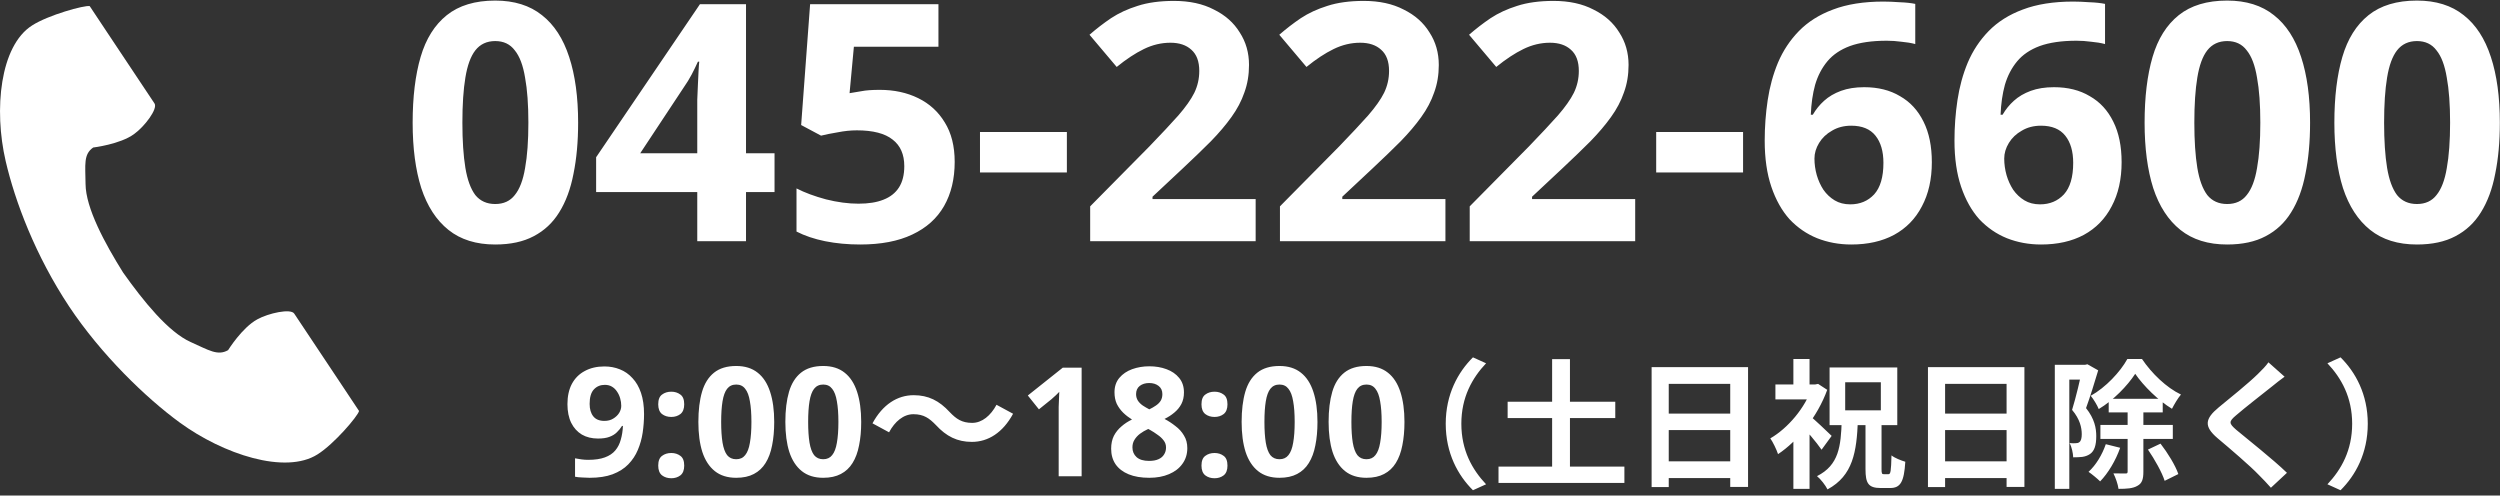
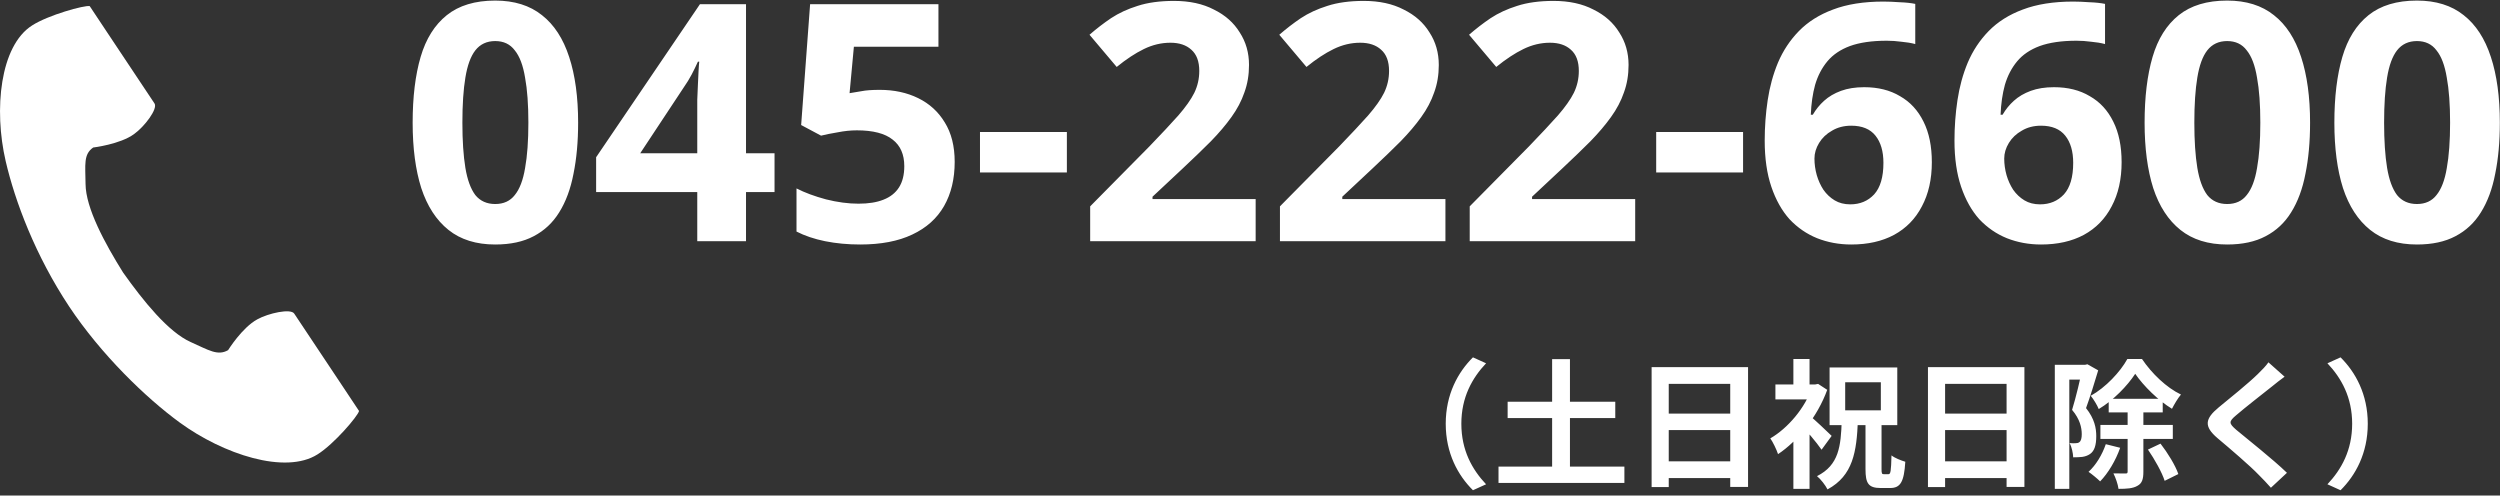
<svg xmlns="http://www.w3.org/2000/svg" width="338" height="67" viewBox="0 0 338 67" fill="none">
  <rect x="0" y="0" width="338" height="67" fill="#333333" stroke="none" />
  <path d="M78.163 16.59C78.163 19.163 77.953 21.466 77.535 23.5C77.146 25.534 76.504 27.269 75.607 28.705C74.74 30.111 73.59 31.188 72.155 31.936C70.75 32.683 69.016 33.057 66.954 33.057C64.383 33.057 62.276 32.399 60.632 31.083C58.988 29.767 57.763 27.882 56.956 25.429C56.178 22.977 55.79 20.03 55.79 16.59C55.79 13.12 56.149 10.159 56.866 7.706C57.583 5.253 58.764 3.369 60.408 2.052C62.052 0.736 64.234 0.078 66.954 0.078C69.524 0.078 71.632 0.736 73.276 2.052C74.92 3.339 76.145 5.223 76.952 7.706C77.759 10.159 78.163 13.12 78.163 16.59ZM62.515 16.59C62.515 19.013 62.65 21.047 62.919 22.692C63.188 24.308 63.636 25.534 64.264 26.372C64.921 27.179 65.818 27.583 66.954 27.583C68.09 27.583 68.972 27.179 69.599 26.372C70.257 25.564 70.72 24.353 70.989 22.737C71.288 21.092 71.437 19.043 71.437 16.59C71.437 14.137 71.288 12.103 70.989 10.488C70.72 8.843 70.257 7.616 69.599 6.809C68.972 5.971 68.09 5.552 66.954 5.552C65.818 5.552 64.921 5.971 64.264 6.809C63.636 7.616 63.188 8.843 62.919 10.488C62.65 12.103 62.515 14.137 62.515 16.59ZM104.717 25.968H100.861V32.609H94.27V25.968H80.596V21.257L94.629 0.572H100.861V20.718H104.717V25.968ZM94.27 15.289C94.27 14.78 94.27 14.182 94.27 13.494C94.3 12.776 94.33 12.073 94.36 11.385C94.39 10.667 94.42 10.039 94.45 9.501C94.48 8.932 94.51 8.544 94.54 8.334H94.36C94.091 8.932 93.807 9.516 93.508 10.084C93.209 10.652 92.851 11.236 92.432 11.834L86.559 20.718H94.27V15.289ZM118.942 12.148C120.885 12.148 122.618 12.522 124.143 13.27C125.667 14.018 126.863 15.109 127.729 16.545C128.626 17.981 129.074 19.761 129.074 21.885C129.074 24.188 128.596 26.177 127.64 27.852C126.683 29.527 125.249 30.814 123.336 31.711C121.453 32.609 119.106 33.057 116.296 33.057C114.623 33.057 113.038 32.908 111.544 32.609C110.079 32.309 108.794 31.876 107.688 31.307V25.474C108.794 26.043 110.124 26.536 111.678 26.955C113.233 27.344 114.697 27.538 116.072 27.538C117.417 27.538 118.538 27.359 119.435 27C120.362 26.641 121.064 26.087 121.542 25.34C122.02 24.592 122.26 23.635 122.26 22.468C122.26 20.883 121.736 19.686 120.69 18.878C119.644 18.041 118.03 17.622 115.848 17.622C115.011 17.622 114.144 17.712 113.248 17.891C112.351 18.041 111.604 18.191 111.006 18.34L108.316 16.904L109.526 0.572H126.878V6.315H115.445L114.862 12.597C115.37 12.507 115.908 12.417 116.476 12.328C117.074 12.208 117.896 12.148 118.942 12.148ZM132.494 23.321V17.846H144.241V23.321H132.494ZM169.764 32.609H147.391V27.897L155.416 19.776C157.031 18.101 158.331 16.71 159.317 15.603C160.303 14.466 161.021 13.449 161.469 12.552C161.918 11.625 162.142 10.637 162.142 9.59C162.142 8.304 161.783 7.347 161.066 6.719C160.378 6.091 159.437 5.777 158.241 5.777C157.016 5.777 155.82 6.061 154.654 6.629C153.489 7.197 152.263 8.005 150.978 9.052L147.301 4.7C148.228 3.892 149.199 3.144 150.216 2.456C151.262 1.768 152.457 1.215 153.802 0.796C155.177 0.347 156.821 0.123 158.734 0.123C160.827 0.123 162.62 0.512 164.114 1.29C165.639 2.037 166.805 3.069 167.612 4.386C168.449 5.672 168.867 7.138 168.867 8.783C168.867 10.129 168.658 11.37 168.239 12.507C167.851 13.644 167.268 14.751 166.491 15.827C165.743 16.874 164.817 17.966 163.711 19.103C162.605 20.21 161.35 21.421 159.945 22.737L155.82 26.596V26.91H169.764V32.609ZM195.422 32.609H173.049V27.897L181.074 19.776C182.688 18.101 183.988 16.71 184.975 15.603C185.961 14.466 186.679 13.449 187.127 12.552C187.575 11.625 187.8 10.637 187.8 9.59C187.8 8.304 187.441 7.347 186.723 6.719C186.036 6.091 185.094 5.777 183.899 5.777C182.673 5.777 181.478 6.061 180.312 6.629C179.146 7.197 177.921 8.005 176.635 9.052L172.959 4.7C173.886 3.892 174.857 3.144 175.873 2.456C176.919 1.768 178.115 1.215 179.46 0.796C180.835 0.347 182.479 0.123 184.392 0.123C186.484 0.123 188.278 0.512 189.772 1.29C191.297 2.037 192.462 3.069 193.269 4.386C194.106 5.672 194.525 7.138 194.525 8.783C194.525 10.129 194.316 11.37 193.897 12.507C193.509 13.644 192.926 14.751 192.149 15.827C191.401 16.874 190.475 17.966 189.369 19.103C188.263 20.21 187.007 21.421 185.602 22.737L181.478 26.596V26.91H195.422V32.609ZM221.078 32.609H198.706V27.897L206.731 19.776C208.345 18.101 209.646 16.71 210.632 15.603C211.618 14.466 212.336 13.449 212.784 12.552C213.232 11.625 213.457 10.637 213.457 9.59C213.457 8.304 213.098 7.347 212.38 6.719C211.693 6.091 210.751 5.777 209.556 5.777C208.33 5.777 207.135 6.061 205.969 6.629C204.803 7.197 203.578 8.005 202.293 9.052L198.616 4.7C199.543 3.892 200.514 3.144 201.53 2.456C202.577 1.768 203.772 1.215 205.117 0.796C206.492 0.347 208.136 0.123 210.049 0.123C212.141 0.123 213.935 0.512 215.429 1.29C216.954 2.037 218.119 3.069 218.926 4.386C219.763 5.672 220.182 7.138 220.182 8.783C220.182 10.129 219.973 11.37 219.554 12.507C219.166 13.644 218.583 14.751 217.806 15.827C217.058 16.874 216.132 17.966 215.026 19.103C213.92 20.21 212.664 21.421 211.26 22.737L207.135 26.596V26.91H221.078V32.609ZM223.916 23.321V17.846H235.663V23.321H223.916ZM238.588 19.013C238.588 17.159 238.723 15.334 238.992 13.539C239.261 11.744 239.724 10.054 240.382 8.469C241.069 6.853 242.011 5.433 243.206 4.206C244.432 2.95 245.971 1.978 247.825 1.29C249.708 0.572 251.979 0.213 254.639 0.213C255.267 0.213 255.999 0.243 256.836 0.302C257.673 0.332 258.376 0.407 258.944 0.527V5.956C258.376 5.806 257.748 5.702 257.061 5.642C256.403 5.552 255.745 5.507 255.088 5.507C253.085 5.507 251.426 5.747 250.111 6.225C248.826 6.704 247.81 7.392 247.062 8.289C246.315 9.187 245.762 10.249 245.403 11.475C245.075 12.671 244.88 14.018 244.821 15.513H245.09C245.508 14.795 246.016 14.167 246.614 13.629C247.242 13.06 248.004 12.612 248.901 12.283C249.797 11.954 250.843 11.789 252.039 11.789C253.922 11.789 255.536 12.193 256.881 13.001C258.256 13.778 259.317 14.93 260.065 16.456C260.812 17.951 261.185 19.776 261.185 21.93C261.185 24.233 260.737 26.222 259.84 27.897C258.974 29.572 257.718 30.859 256.074 31.756C254.46 32.623 252.532 33.057 250.29 33.057C248.647 33.057 247.107 32.773 245.672 32.205C244.268 31.636 243.027 30.784 241.951 29.647C240.905 28.481 240.083 27.015 239.485 25.25C238.887 23.485 238.588 21.406 238.588 19.013ZM250.156 27.628C251.471 27.628 252.547 27.179 253.384 26.282C254.221 25.355 254.639 23.934 254.639 22.019C254.639 20.464 254.281 19.237 253.563 18.34C252.846 17.443 251.755 16.994 250.29 16.994C249.304 16.994 248.437 17.218 247.69 17.667C246.943 18.086 246.36 18.639 245.941 19.327C245.523 20.015 245.314 20.718 245.314 21.436C245.314 22.184 245.418 22.932 245.628 23.68C245.837 24.397 246.136 25.055 246.524 25.654C246.943 26.252 247.451 26.731 248.049 27.09C248.647 27.449 249.349 27.628 250.156 27.628ZM264.245 19.013C264.245 17.159 264.38 15.334 264.649 13.539C264.918 11.744 265.381 10.054 266.039 8.469C266.726 6.853 267.668 5.433 268.863 4.206C270.089 2.95 271.628 1.978 273.481 1.29C275.365 0.572 277.636 0.213 280.296 0.213C280.924 0.213 281.656 0.243 282.493 0.302C283.33 0.332 284.033 0.407 284.601 0.527V5.956C284.033 5.806 283.405 5.702 282.717 5.642C282.06 5.552 281.402 5.507 280.745 5.507C278.742 5.507 277.083 5.747 275.768 6.225C274.483 6.704 273.467 7.392 272.719 8.289C271.972 9.187 271.419 10.249 271.06 11.475C270.732 12.671 270.537 14.018 270.477 15.513H270.747C271.165 14.795 271.673 14.167 272.271 13.629C272.899 13.06 273.661 12.612 274.557 12.283C275.454 11.954 276.5 11.789 277.696 11.789C279.579 11.789 281.193 12.193 282.538 13.001C283.913 13.778 284.974 14.93 285.721 16.456C286.469 17.951 286.842 19.776 286.842 21.93C286.842 24.233 286.394 26.222 285.497 27.897C284.63 29.572 283.375 30.859 281.731 31.756C280.117 32.623 278.189 33.057 275.947 33.057C274.303 33.057 272.764 32.773 271.329 32.205C269.925 31.636 268.684 30.784 267.608 29.647C266.562 28.481 265.74 27.015 265.142 25.25C264.544 23.485 264.245 21.406 264.245 19.013ZM275.813 27.628C277.128 27.628 278.204 27.179 279.041 26.282C279.878 25.355 280.296 23.934 280.296 22.019C280.296 20.464 279.938 19.237 279.22 18.34C278.503 17.443 277.412 16.994 275.947 16.994C274.961 16.994 274.094 17.218 273.347 17.667C272.6 18.086 272.017 18.639 271.598 19.327C271.18 20.015 270.971 20.718 270.971 21.436C270.971 22.184 271.075 22.932 271.285 23.68C271.494 24.397 271.793 25.055 272.181 25.654C272.6 26.252 273.108 26.731 273.706 27.09C274.303 27.449 275.006 27.628 275.813 27.628ZM312.322 16.59C312.322 19.163 312.113 21.466 311.694 23.5C311.306 25.534 310.663 27.269 309.766 28.705C308.899 30.111 307.749 31.188 306.314 31.936C304.909 32.683 303.175 33.057 301.113 33.057C298.542 33.057 296.435 32.399 294.791 31.083C293.147 29.767 291.922 27.882 291.115 25.429C290.338 22.977 289.949 20.03 289.949 16.59C289.949 13.12 290.308 10.159 291.025 7.706C291.742 5.253 292.923 3.369 294.567 2.052C296.211 0.736 298.393 0.078 301.113 0.078C303.684 0.078 305.791 0.736 307.435 2.052C309.079 3.339 310.304 5.223 311.111 7.706C311.918 10.159 312.322 13.12 312.322 16.59ZM296.674 16.59C296.674 19.013 296.809 21.047 297.078 22.692C297.347 24.308 297.795 25.534 298.423 26.372C299.08 27.179 299.977 27.583 301.113 27.583C302.249 27.583 303.131 27.179 303.758 26.372C304.416 25.564 304.879 24.353 305.148 22.737C305.447 21.092 305.596 19.043 305.596 16.59C305.596 14.137 305.447 12.103 305.148 10.488C304.879 8.843 304.416 7.616 303.758 6.809C303.131 5.971 302.249 5.552 301.113 5.552C299.977 5.552 299.08 5.971 298.423 6.809C297.795 7.616 297.347 8.843 297.078 10.488C296.809 12.103 296.674 14.137 296.674 16.59ZM337.979 16.59C337.979 19.163 337.769 21.466 337.351 23.5C336.962 25.534 336.32 27.269 335.423 28.705C334.556 30.111 333.405 31.188 331.971 31.936C330.566 32.683 328.832 33.057 326.77 33.057C324.199 33.057 322.092 32.399 320.448 31.083C318.804 29.767 317.579 27.882 316.772 25.429C315.995 22.977 315.606 20.03 315.606 16.59C315.606 13.12 315.965 10.159 316.682 7.706C317.399 5.253 318.58 3.369 320.224 2.052C321.868 0.736 324.05 0.078 326.77 0.078C329.34 0.078 331.448 0.736 333.092 2.052C334.736 3.339 335.961 5.223 336.768 7.706C337.575 10.159 337.979 13.12 337.979 16.59ZM322.331 16.59C322.331 19.013 322.466 21.047 322.735 22.692C323.004 24.308 323.452 25.534 324.08 26.372C324.737 27.179 325.634 27.583 326.77 27.583C327.906 27.583 328.787 27.179 329.415 26.372C330.073 25.564 330.536 24.353 330.805 22.737C331.104 21.092 331.253 19.043 331.253 16.59C331.253 14.137 331.104 12.103 330.805 10.488C330.536 8.843 330.073 7.616 329.415 6.809C328.787 5.971 327.906 5.552 326.77 5.552C325.634 5.552 324.737 5.971 324.08 6.809C323.452 7.616 323.004 8.843 322.735 10.488C322.466 12.103 322.331 14.137 322.331 16.59Z" fill="white" />
  <path d="M4.338 3.442C-7.60267e-05 6.202 -0.856 14.797 0.767 21.784C2.036 27.246 4.78 34.548 9.354 41.448C13.662 47.916 19.682 53.753 24.286 57.116C30.187 61.429 38.597 64.189 42.935 61.429C45.148 60.049 48.394 56.254 48.542 55.564C48.542 55.564 46.624 52.689 46.211 52.056L39.778 42.397C39.306 41.678 36.296 42.339 34.791 43.173C32.725 44.294 30.837 47.342 30.837 47.342C29.42 48.147 28.24 47.342 25.791 46.249C22.751 44.898 19.358 40.672 16.643 36.848C14.164 32.881 11.597 28.137 11.567 24.889C11.538 22.244 11.272 20.864 12.6 19.944C12.6 19.944 16.23 19.512 18.118 18.133C19.535 17.126 21.364 14.711 20.892 13.992L14.459 4.333C14.046 3.729 12.128 0.825 12.128 0.825C11.42 0.682 6.521 2.033 4.338 3.442Z" fill="white" />
-   <path d="M87.075 55.98C87.075 56.816 87.013 57.653 86.89 58.489C86.767 59.312 86.548 60.093 86.233 60.833C85.931 61.56 85.5 62.211 84.938 62.787C84.39 63.349 83.684 63.795 82.821 64.124C81.972 64.439 80.938 64.597 79.718 64.597C79.431 64.597 79.095 64.583 78.712 64.556C78.328 64.542 78.006 64.508 77.746 64.453V61.965C78.02 62.019 78.307 62.067 78.609 62.108C78.91 62.15 79.212 62.17 79.513 62.17C80.431 62.17 81.184 62.06 81.773 61.841C82.376 61.622 82.849 61.306 83.191 60.895C83.534 60.484 83.781 59.997 83.931 59.435C84.096 58.873 84.192 58.256 84.219 57.584H84.096C83.904 57.9 83.671 58.187 83.397 58.448C83.136 58.708 82.801 58.914 82.39 59.065C81.993 59.216 81.479 59.291 80.849 59.291C80.013 59.291 79.287 59.113 78.67 58.756C78.054 58.386 77.575 57.858 77.232 57.173C76.889 56.474 76.718 55.63 76.718 54.643C76.718 53.574 76.917 52.662 77.314 51.908C77.725 51.14 78.307 50.558 79.061 50.16C79.814 49.749 80.698 49.543 81.712 49.543C82.465 49.543 83.164 49.673 83.808 49.934C84.465 50.194 85.034 50.592 85.513 51.127C86.007 51.648 86.39 52.312 86.664 53.121C86.938 53.93 87.075 54.883 87.075 55.98ZM81.773 52.032C81.171 52.032 80.677 52.237 80.294 52.648C79.91 53.06 79.718 53.711 79.718 54.602C79.718 55.315 79.883 55.877 80.212 56.288C80.54 56.7 81.04 56.906 81.712 56.906C82.178 56.906 82.575 56.803 82.904 56.597C83.246 56.391 83.513 56.138 83.705 55.836C83.897 55.521 83.993 55.199 83.993 54.87C83.993 54.527 83.945 54.191 83.849 53.862C83.753 53.519 83.609 53.211 83.417 52.936C83.239 52.662 83.013 52.443 82.739 52.278C82.465 52.114 82.143 52.032 81.773 52.032ZM88.992 62.952C88.992 62.321 89.163 61.882 89.506 61.636C89.848 61.375 90.266 61.245 90.759 61.245C91.238 61.245 91.649 61.375 91.992 61.636C92.335 61.882 92.506 62.321 92.506 62.952C92.506 63.555 92.335 63.994 91.992 64.268C91.649 64.528 91.238 64.659 90.759 64.659C90.266 64.659 89.848 64.528 89.506 64.268C89.163 63.994 88.992 63.555 88.992 62.952ZM88.992 54.664C88.992 54.033 89.163 53.594 89.506 53.348C89.848 53.087 90.266 52.957 90.759 52.957C91.238 52.957 91.649 53.087 91.992 53.348C92.335 53.594 92.506 54.033 92.506 54.664C92.506 55.267 92.335 55.706 91.992 55.98C91.649 56.24 91.238 56.371 90.759 56.371C90.266 56.371 89.848 56.24 89.506 55.98C89.163 55.706 88.992 55.267 88.992 54.664ZM104.674 57.049C104.674 58.229 104.578 59.284 104.387 60.217C104.209 61.149 103.914 61.944 103.503 62.602C103.106 63.246 102.578 63.74 101.921 64.083C101.277 64.425 100.482 64.597 99.537 64.597C98.359 64.597 97.393 64.295 96.639 63.692C95.886 63.089 95.324 62.225 94.954 61.101C94.598 59.977 94.42 58.626 94.42 57.049C94.42 55.459 94.585 54.102 94.913 52.977C95.242 51.853 95.783 50.99 96.537 50.386C97.29 49.783 98.29 49.481 99.537 49.481C100.715 49.481 101.681 49.783 102.434 50.386C103.188 50.976 103.75 51.84 104.119 52.977C104.489 54.102 104.674 55.459 104.674 57.049ZM97.502 57.049C97.502 58.16 97.564 59.092 97.687 59.846C97.811 60.587 98.016 61.149 98.304 61.533C98.605 61.903 99.016 62.088 99.537 62.088C100.058 62.088 100.462 61.903 100.749 61.533C101.051 61.163 101.263 60.607 101.386 59.867C101.523 59.113 101.592 58.174 101.592 57.049C101.592 55.925 101.523 54.993 101.386 54.253C101.263 53.499 101.051 52.936 100.749 52.566C100.462 52.182 100.058 51.99 99.537 51.99C99.016 51.99 98.605 52.182 98.304 52.566C98.016 52.936 97.811 53.499 97.687 54.253C97.564 54.993 97.502 55.925 97.502 57.049ZM116.434 57.049C116.434 58.229 116.338 59.284 116.146 60.217C115.968 61.149 115.674 61.944 115.263 62.602C114.865 63.246 114.338 63.74 113.68 64.083C113.036 64.425 112.242 64.597 111.297 64.597C110.118 64.597 109.153 64.295 108.399 63.692C107.646 63.089 107.084 62.225 106.714 61.101C106.358 59.977 106.18 58.626 106.18 57.049C106.18 55.459 106.344 54.102 106.673 52.977C107.002 51.853 107.543 50.99 108.296 50.386C109.05 49.783 110.05 49.481 111.297 49.481C112.475 49.481 113.441 49.783 114.194 50.386C114.947 50.976 115.509 51.84 115.879 52.977C116.249 54.102 116.434 55.459 116.434 57.049ZM109.262 57.049C109.262 58.16 109.324 59.092 109.447 59.846C109.57 60.587 109.776 61.149 110.064 61.533C110.365 61.903 110.776 62.088 111.297 62.088C111.817 62.088 112.221 61.903 112.509 61.533C112.81 61.163 113.023 60.607 113.146 59.867C113.283 59.113 113.352 58.174 113.352 57.049C113.352 55.925 113.283 54.993 113.146 54.253C113.023 53.499 112.81 52.936 112.509 52.566C112.221 52.182 111.817 51.99 111.297 51.99C110.776 51.99 110.365 52.182 110.064 52.566C109.776 52.936 109.57 53.499 109.447 54.253C109.324 54.993 109.262 55.925 109.262 57.049ZM126.529 57.461C127.947 59.003 129.427 59.743 131.399 59.743C133.598 59.743 135.591 58.489 136.968 55.939L134.728 54.726C133.947 56.186 132.776 57.173 131.44 57.173C130.043 57.173 129.283 56.638 128.399 55.713C126.981 54.17 125.502 53.43 123.529 53.43C121.33 53.43 119.337 54.684 117.96 57.234L120.2 58.448C120.981 56.988 122.152 56.001 123.488 56.001C124.906 56.001 125.646 56.556 126.529 57.461ZM146.236 64.391H143.133V55.898C143.133 55.665 143.133 55.377 143.133 55.034C143.147 54.691 143.161 54.335 143.174 53.965C143.188 53.594 143.202 53.265 143.215 52.977C143.147 53.06 142.996 53.211 142.763 53.43C142.544 53.636 142.339 53.821 142.147 53.985L140.462 55.343L138.962 53.471L143.688 49.708H146.236V64.391ZM155.386 49.523C156.235 49.523 157.01 49.653 157.708 49.913C158.421 50.174 158.989 50.565 159.414 51.086C159.852 51.607 160.071 52.265 160.071 53.06C160.071 53.649 159.955 54.17 159.722 54.623C159.489 55.062 159.174 55.445 158.777 55.774C158.393 56.103 157.948 56.391 157.441 56.638C157.962 56.912 158.455 57.234 158.921 57.605C159.4 57.961 159.784 58.386 160.071 58.88C160.373 59.36 160.524 59.929 160.524 60.587C160.524 61.396 160.304 62.102 159.866 62.705C159.441 63.308 158.838 63.774 158.058 64.103C157.29 64.432 156.4 64.597 155.386 64.597C154.29 64.597 153.358 64.439 152.591 64.124C151.824 63.809 151.235 63.356 150.824 62.767C150.427 62.177 150.228 61.478 150.228 60.669C150.228 59.997 150.352 59.414 150.598 58.921C150.858 58.427 151.201 58.002 151.626 57.646C152.05 57.276 152.523 56.967 153.044 56.72C152.605 56.446 152.208 56.138 151.852 55.795C151.495 55.438 151.208 55.041 150.989 54.602C150.783 54.15 150.68 53.629 150.68 53.039C150.68 52.258 150.899 51.607 151.338 51.086C151.776 50.565 152.352 50.174 153.064 49.913C153.79 49.653 154.564 49.523 155.386 49.523ZM153.105 60.484C153.105 61.019 153.29 61.457 153.66 61.8C154.044 62.143 154.605 62.314 155.345 62.314C155.866 62.314 156.29 62.239 156.619 62.088C156.962 61.937 157.215 61.725 157.379 61.45C157.558 61.176 157.647 60.861 157.647 60.504C157.647 60.134 157.537 59.812 157.318 59.538C157.099 59.25 156.825 58.996 156.496 58.777C156.181 58.544 155.852 58.331 155.509 58.139L155.242 57.995C154.818 58.187 154.441 58.407 154.112 58.654C153.797 58.9 153.55 59.175 153.372 59.476C153.194 59.764 153.105 60.1 153.105 60.484ZM155.366 51.785C154.859 51.785 154.434 51.915 154.092 52.175C153.763 52.436 153.598 52.806 153.598 53.286C153.598 53.615 153.681 53.91 153.845 54.17C154.009 54.417 154.228 54.636 154.503 54.828C154.776 55.007 155.071 55.178 155.386 55.343C155.701 55.192 155.989 55.027 156.249 54.849C156.523 54.671 156.742 54.458 156.907 54.211C157.071 53.951 157.153 53.642 157.153 53.286C157.153 52.806 156.982 52.436 156.64 52.175C156.311 51.915 155.886 51.785 155.366 51.785ZM162.44 62.952C162.44 62.321 162.611 61.882 162.954 61.636C163.296 61.375 163.714 61.245 164.207 61.245C164.687 61.245 165.098 61.375 165.44 61.636C165.783 61.882 165.954 62.321 165.954 62.952C165.954 63.555 165.783 63.994 165.44 64.268C165.098 64.528 164.687 64.659 164.207 64.659C163.714 64.659 163.296 64.528 162.954 64.268C162.611 63.994 162.44 63.555 162.44 62.952ZM162.44 54.664C162.44 54.033 162.611 53.594 162.954 53.348C163.296 53.087 163.714 52.957 164.207 52.957C164.687 52.957 165.098 53.087 165.44 53.348C165.783 53.594 165.954 54.033 165.954 54.664C165.954 55.267 165.783 55.706 165.44 55.98C165.098 56.24 164.687 56.371 164.207 56.371C163.714 56.371 163.296 56.24 162.954 55.98C162.611 55.706 162.44 55.267 162.44 54.664ZM178.122 57.049C178.122 58.229 178.027 59.284 177.835 60.217C177.657 61.149 177.362 61.944 176.951 62.602C176.554 63.246 176.026 63.74 175.369 64.083C174.725 64.425 173.93 64.597 172.985 64.597C171.807 64.597 170.841 64.295 170.088 63.692C169.334 63.089 168.772 62.225 168.403 61.101C168.046 59.977 167.868 58.626 167.868 57.049C167.868 55.459 168.033 54.102 168.361 52.977C168.69 51.853 169.231 50.99 169.985 50.386C170.738 49.783 171.738 49.481 172.985 49.481C174.163 49.481 175.129 49.783 175.883 50.386C176.636 50.976 177.198 51.84 177.568 52.977C177.938 54.102 178.122 55.459 178.122 57.049ZM170.951 57.049C170.951 58.16 171.012 59.092 171.136 59.846C171.259 60.587 171.464 61.149 171.752 61.533C172.053 61.903 172.464 62.088 172.985 62.088C173.506 62.088 173.91 61.903 174.198 61.533C174.499 61.163 174.711 60.607 174.835 59.867C174.971 59.113 175.04 58.174 175.04 57.049C175.04 55.925 174.971 54.993 174.835 54.253C174.711 53.499 174.499 52.936 174.198 52.566C173.91 52.182 173.506 51.99 172.985 51.99C172.464 51.99 172.053 52.182 171.752 52.566C171.464 52.936 171.259 53.499 171.136 54.253C171.012 54.993 170.951 55.925 170.951 57.049ZM189.883 57.049C189.883 58.229 189.785 59.284 189.595 60.217C189.415 61.149 189.122 61.944 188.711 62.602C188.313 63.246 187.786 63.74 187.129 64.083C186.485 64.425 185.69 64.597 184.745 64.597C183.567 64.597 182.601 64.295 181.847 63.692C181.094 63.089 180.532 62.225 180.162 61.101C179.806 59.977 179.628 58.626 179.628 57.049C179.628 55.459 179.792 54.102 180.121 52.977C180.45 51.853 180.991 50.99 181.745 50.386C182.498 49.783 183.498 49.481 184.745 49.481C185.923 49.481 186.888 49.783 187.643 50.386C188.396 50.976 188.958 51.84 189.328 52.977C189.698 54.102 189.883 55.459 189.883 57.049ZM182.71 57.049C182.71 58.16 182.772 59.092 182.895 59.846C183.019 60.587 183.224 61.149 183.512 61.533C183.813 61.903 184.224 62.088 184.745 62.088C185.265 62.088 185.67 61.903 185.957 61.533C186.259 61.163 186.471 60.607 186.594 59.867C186.731 59.113 186.8 58.174 186.8 57.049C186.8 55.925 186.731 54.993 186.594 54.253C186.471 53.499 186.259 52.936 185.957 52.566C185.67 52.182 185.265 51.99 184.745 51.99C184.224 51.99 183.813 52.182 183.512 52.566C183.224 52.936 183.019 53.499 182.895 54.253C182.772 54.993 182.71 55.925 182.71 57.049Z" fill="white" />
  <path d="M195.463 57.287C195.463 61.288 197.125 64.279 199.143 66.279L200.918 65.476C199.031 63.475 197.574 60.877 197.574 57.287C197.574 53.716 199.031 51.117 200.918 49.117L199.143 48.313C197.125 50.313 195.463 53.305 195.463 57.287ZM203.832 54.314V56.52H218.385V54.314H203.832ZM202.599 63.083V65.289H219.618V63.083H202.599ZM209.847 48.556V64.578H212.257V48.556H209.847ZM223.298 49.64V65.85H225.614V51.903H233.927V65.831H236.337V49.64H223.298ZM224.886 55.922V58.147H234.936V55.922H224.886ZM224.867 62.372V64.634H234.936V62.372H224.867ZM252.216 57.193V63.438C252.216 65.326 252.59 65.98 254.271 65.98C254.57 65.98 255.243 65.98 255.542 65.98C256.943 65.98 257.429 65.158 257.597 62.428C257.036 62.26 256.158 61.923 255.729 61.568C255.673 63.718 255.616 64.111 255.318 64.111C255.206 64.111 254.795 64.111 254.701 64.111C254.44 64.111 254.384 64.036 254.384 63.419V57.193H252.216ZM249.47 51.678H254.29V55.473H249.47V51.678ZM247.359 49.678V57.474H256.513V49.678H247.359ZM240.036 51.977V53.996H245.753V51.977H240.036ZM242.465 58.353V66.093H244.651V55.735L242.465 58.353ZM242.465 48.537V52.931H244.651V48.537H242.465ZM244.613 56.147L243.343 57.287C244.127 58.091 245.603 59.811 246.276 60.802L247.64 58.932C247.173 58.465 245.211 56.614 244.613 56.147ZM244.987 51.977V52.389C244.053 55.137 241.736 57.885 239.345 59.269C239.663 59.699 240.204 60.802 240.391 61.4C243.044 59.643 245.715 56.352 247.042 52.706L245.809 51.903L245.416 51.977H244.987ZM249.003 56.819C248.891 60.334 248.63 62.877 245.659 64.373C246.164 64.784 246.799 65.606 247.079 66.167C250.535 64.298 251.021 61.082 251.189 56.819H249.003ZM260.66 49.64V65.85H262.977V51.903H271.29V65.831H273.7V49.64H260.66ZM262.248 55.922V58.147H272.299V55.922H262.248ZM262.23 62.372V64.634H272.299V62.372H262.23ZM285.096 53.922V55.754H292.4V53.922H285.096ZM283.975 57.455V59.343H293.764V57.455H283.975ZM288.682 50.538C289.803 52.183 291.821 54.165 293.652 55.268C293.969 54.651 294.436 53.847 294.866 53.342C292.904 52.407 290.924 50.5 289.598 48.537H287.618C286.665 50.276 284.685 52.389 282.667 53.51C283.041 53.959 283.526 54.763 283.751 55.305C285.749 54.109 287.636 52.146 288.682 50.538ZM287.655 54.894V63.737C287.655 63.961 287.599 64.017 287.375 64.017C287.132 64.017 286.422 64.017 285.731 63.999C286.03 64.578 286.347 65.494 286.422 66.093C287.562 66.093 288.384 66.037 288.981 65.681C289.617 65.345 289.785 64.765 289.785 63.774V54.894H287.655ZM284.703 60.054C284.218 61.475 283.377 62.877 282.368 63.793C282.816 64.092 283.582 64.728 283.937 65.083C285.002 63.999 286.048 62.26 286.646 60.54L284.703 60.054ZM290.401 60.783C291.316 62.11 292.307 63.886 292.662 65.008L294.511 64.092C294.119 62.933 293.073 61.232 292.101 59.979L290.401 60.783ZM277.81 49.322V66.093H279.771V51.323H282.219V49.322H277.81ZM281.527 49.322V49.958C281.266 51.155 280.668 53.735 280.145 55.417C281.21 56.67 281.453 57.829 281.453 58.708C281.453 59.231 281.359 59.605 281.135 59.773C281.004 59.886 280.818 59.923 280.612 59.923C280.388 59.942 280.145 59.923 279.809 59.904C280.108 60.447 280.276 61.288 280.295 61.83C280.724 61.83 281.173 61.811 281.509 61.774C281.92 61.718 282.275 61.587 282.574 61.381C283.171 60.97 283.414 60.185 283.414 58.969C283.414 57.885 283.19 56.633 282.032 55.174C282.574 53.716 283.19 51.678 283.676 50.07L282.219 49.248L281.901 49.322H281.527ZM308.877 50.93L306.691 48.986C306.392 49.435 305.795 50.052 305.253 50.575C304.001 51.809 301.423 53.884 299.966 55.081C298.098 56.633 297.948 57.642 299.798 59.231C301.516 60.671 304.263 63.026 305.384 64.204C305.944 64.765 306.504 65.345 307.027 65.943L309.195 63.924C307.289 62.073 303.74 59.287 302.338 58.109C301.33 57.231 301.311 57.007 302.301 56.165C303.553 55.081 306.019 53.174 307.233 52.202C307.663 51.846 308.279 51.36 308.877 50.93ZM320.123 57.287C320.123 53.305 318.46 50.313 316.443 48.313L314.668 49.117C316.555 51.117 318.012 53.716 318.012 57.287C318.012 60.877 316.555 63.475 314.668 65.476L316.443 66.279C318.46 64.279 320.123 61.288 320.123 57.287Z" fill="white" />
</svg>